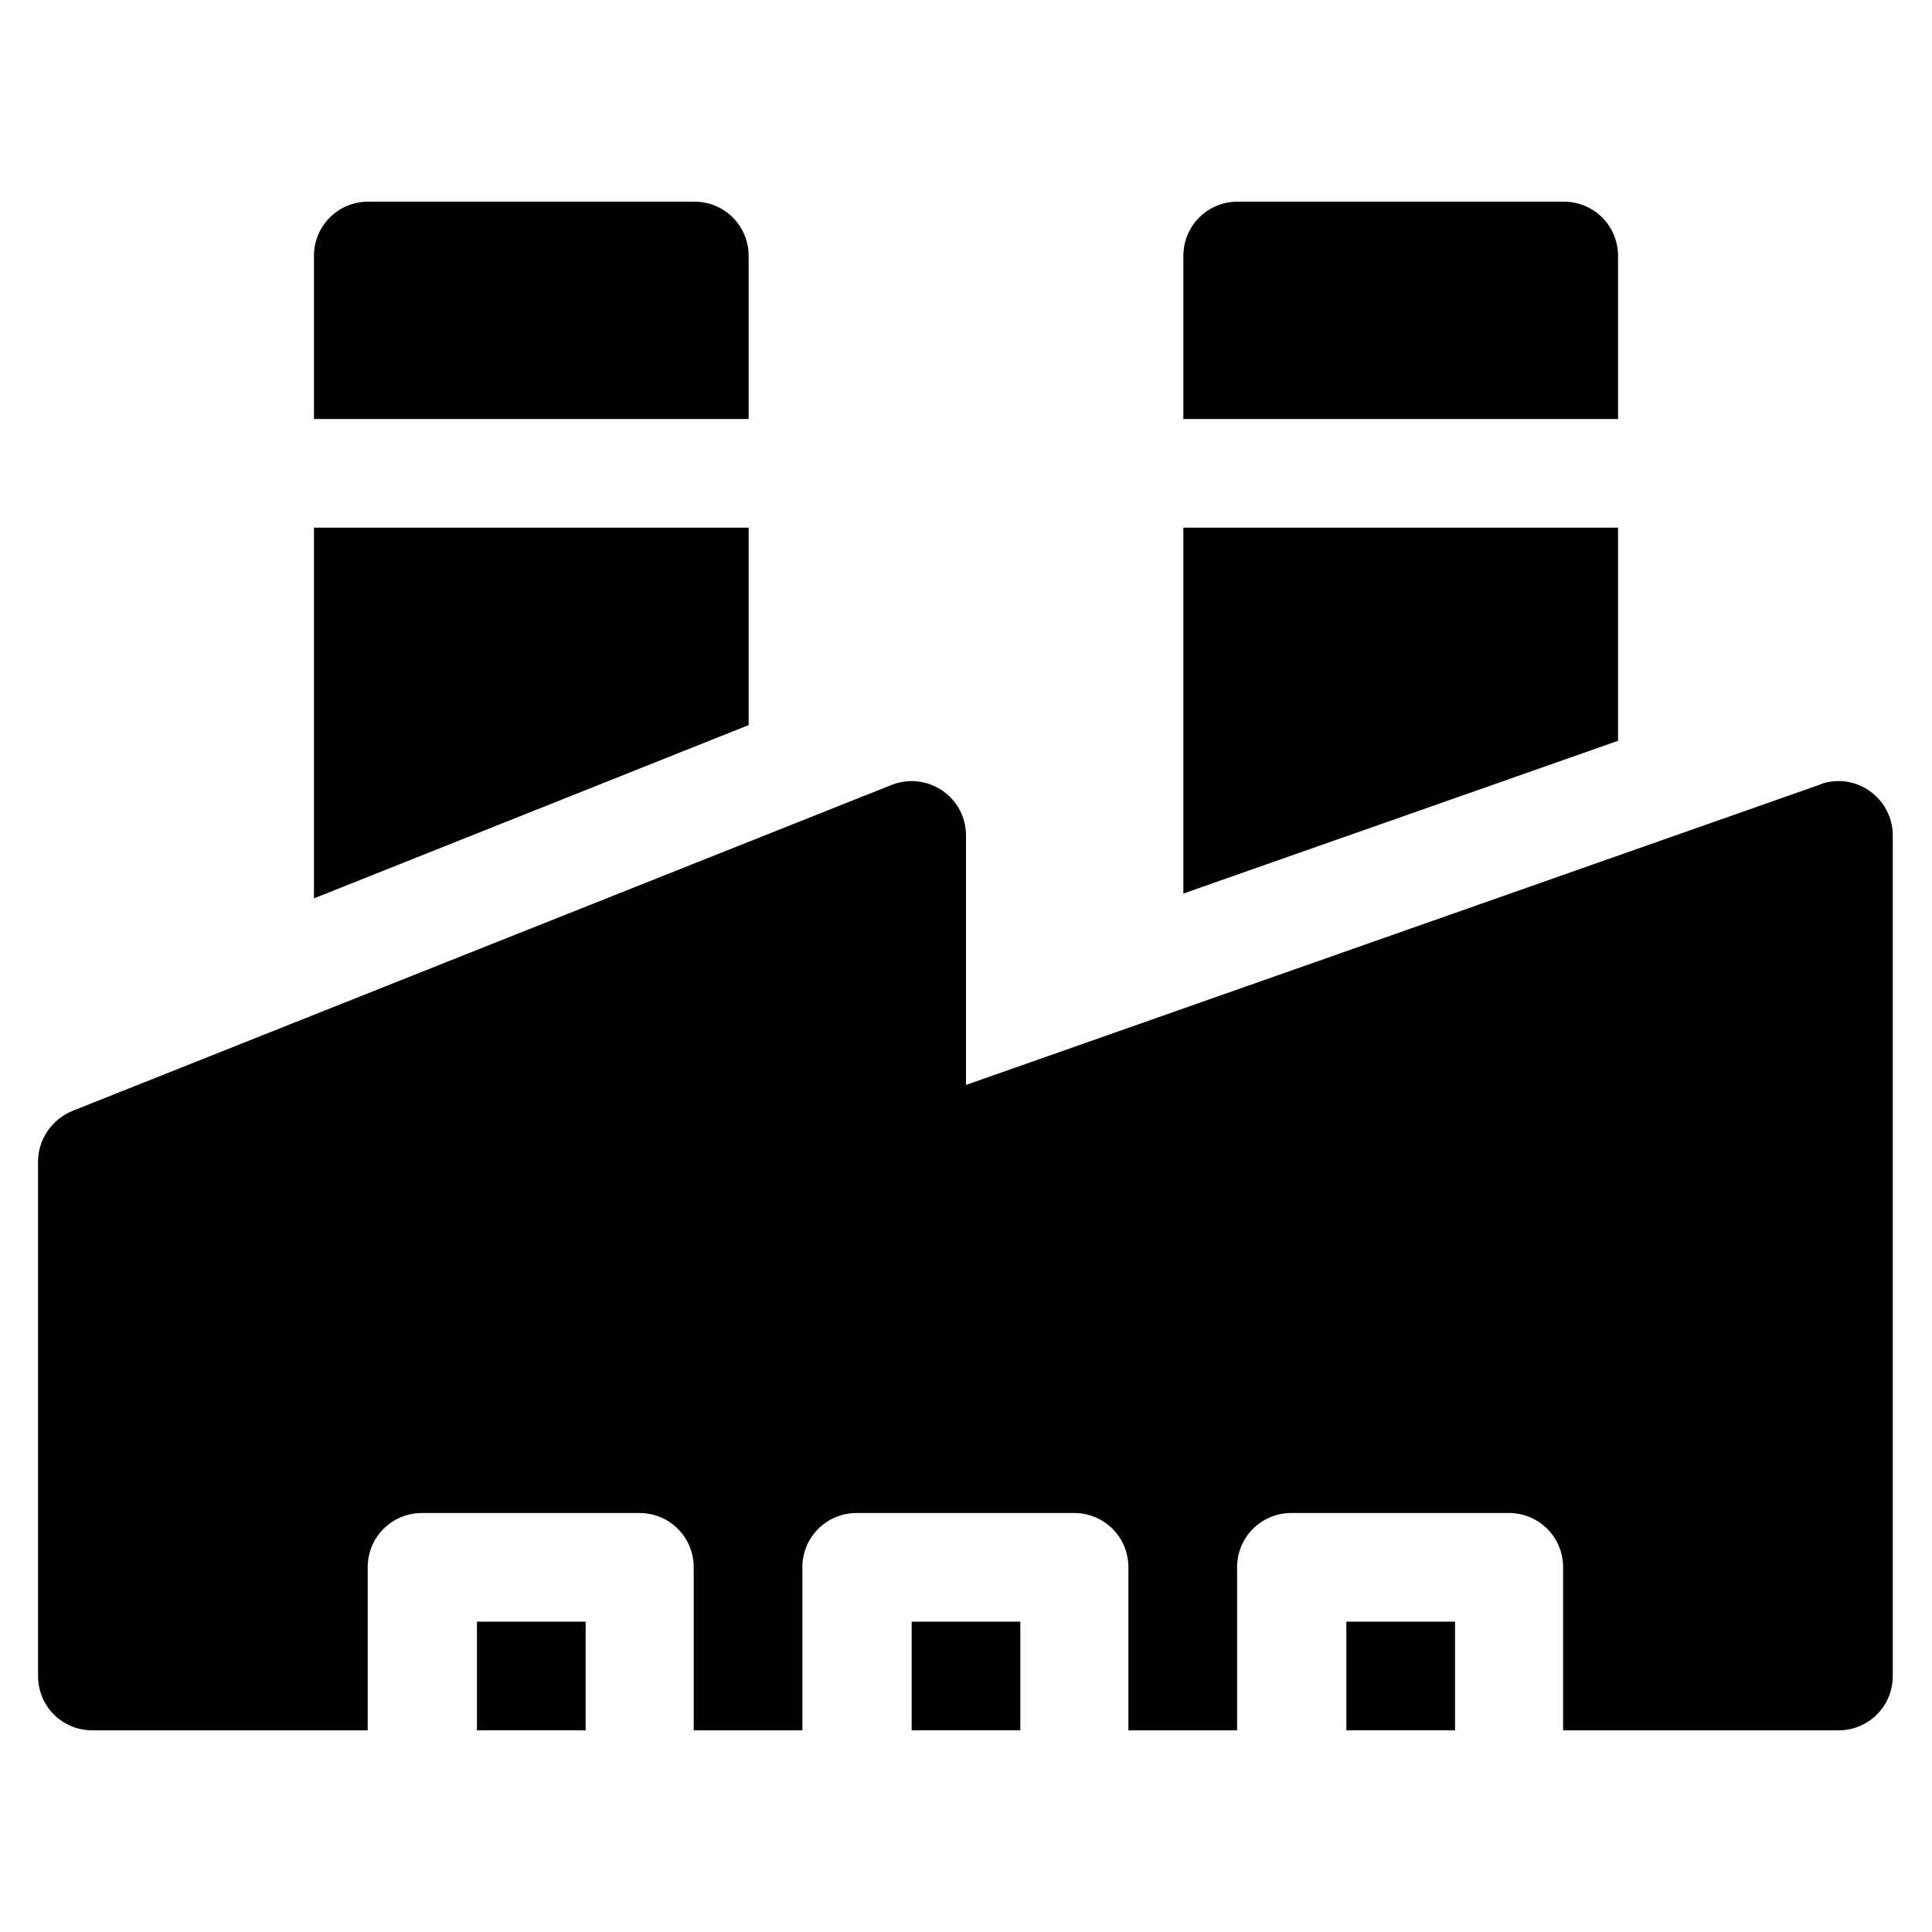
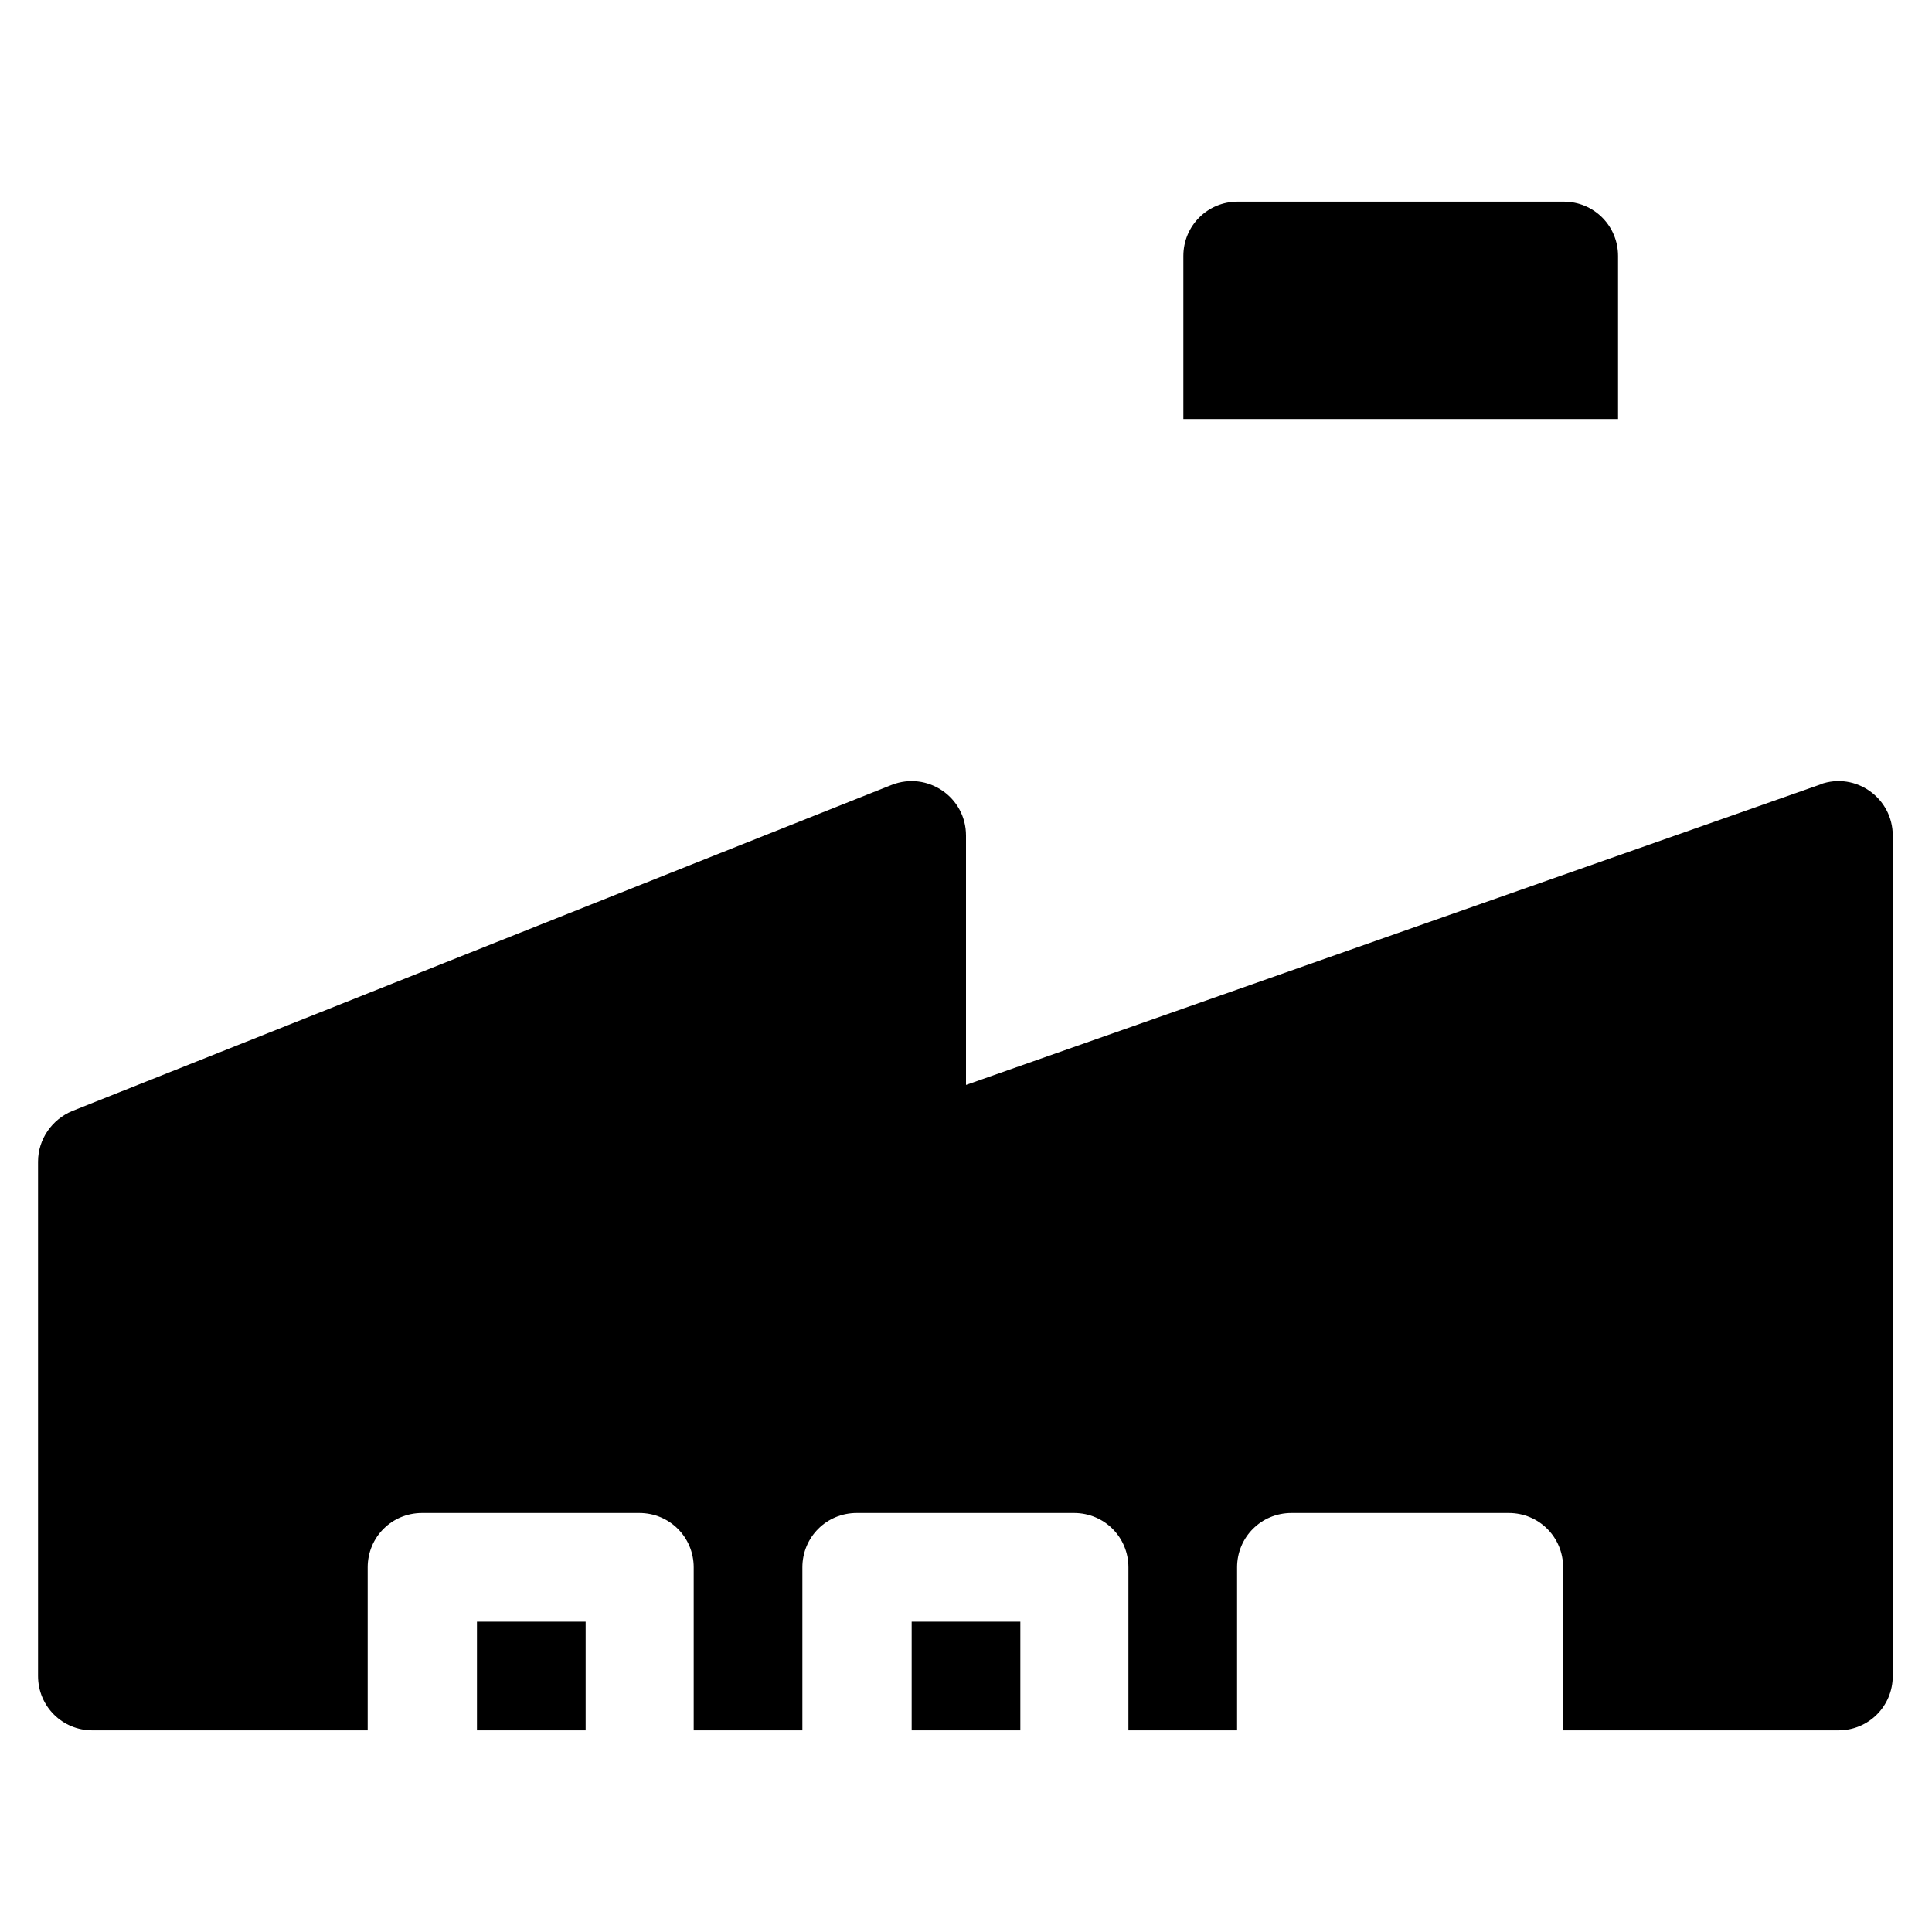
<svg xmlns="http://www.w3.org/2000/svg" width="32" height="32" viewBox="0 0 32 32" fill="none">
  <path d="M7.9 26.86H9.7V28.66H7.9V26.86Z" fill="black" />
  <path d="M15.1 26.86H16.9V28.66H15.1V26.86Z" fill="black" />
-   <path d="M22.3 26.86H24.1V28.66H22.3V26.86Z" fill="black" />
  <path d="M30.16 12.99L16 17.97V13.84C16 13.2 15.36 12.77 14.77 13L1.2 18.4C0.86 18.54 0.63 18.87 0.63 19.24V27.76C0.63 28.26 1.03 28.66 1.53 28.66H6.09V25.96C6.09 25.46 6.49 25.06 6.99 25.06H10.59C11.09 25.06 11.49 25.46 11.49 25.96V28.66H13.29V25.96C13.29 25.46 13.69 25.06 14.19 25.06H17.79C18.29 25.06 18.69 25.46 18.69 25.96V28.66H20.49V25.96C20.49 25.46 20.89 25.06 21.39 25.06H24.99C25.49 25.06 25.89 25.46 25.89 25.96V28.66H30.45C30.95 28.66 31.35 28.26 31.35 27.76V13.84C31.35 13.22 30.74 12.78 30.15 12.99H30.16Z" fill="black" />
-   <path d="M12.4 4.24C12.4 3.74 12 3.34 11.5 3.34H6.1C5.6 3.34 5.2 3.74 5.2 4.24V6.94H12.4V4.24Z" fill="black" />
  <path d="M26.8 4.24C26.8 3.74 26.4 3.34 25.9 3.34H20.5C20 3.34 19.6 3.74 19.6 4.24V6.94H26.8V4.24Z" fill="black" />
-   <path d="M12.4 8.74H5.2V14.88L12.4 12.01V8.74Z" fill="black" />
-   <path d="M26.8 8.74H19.6V14.8L26.8 12.27V8.74Z" fill="black" />
</svg>